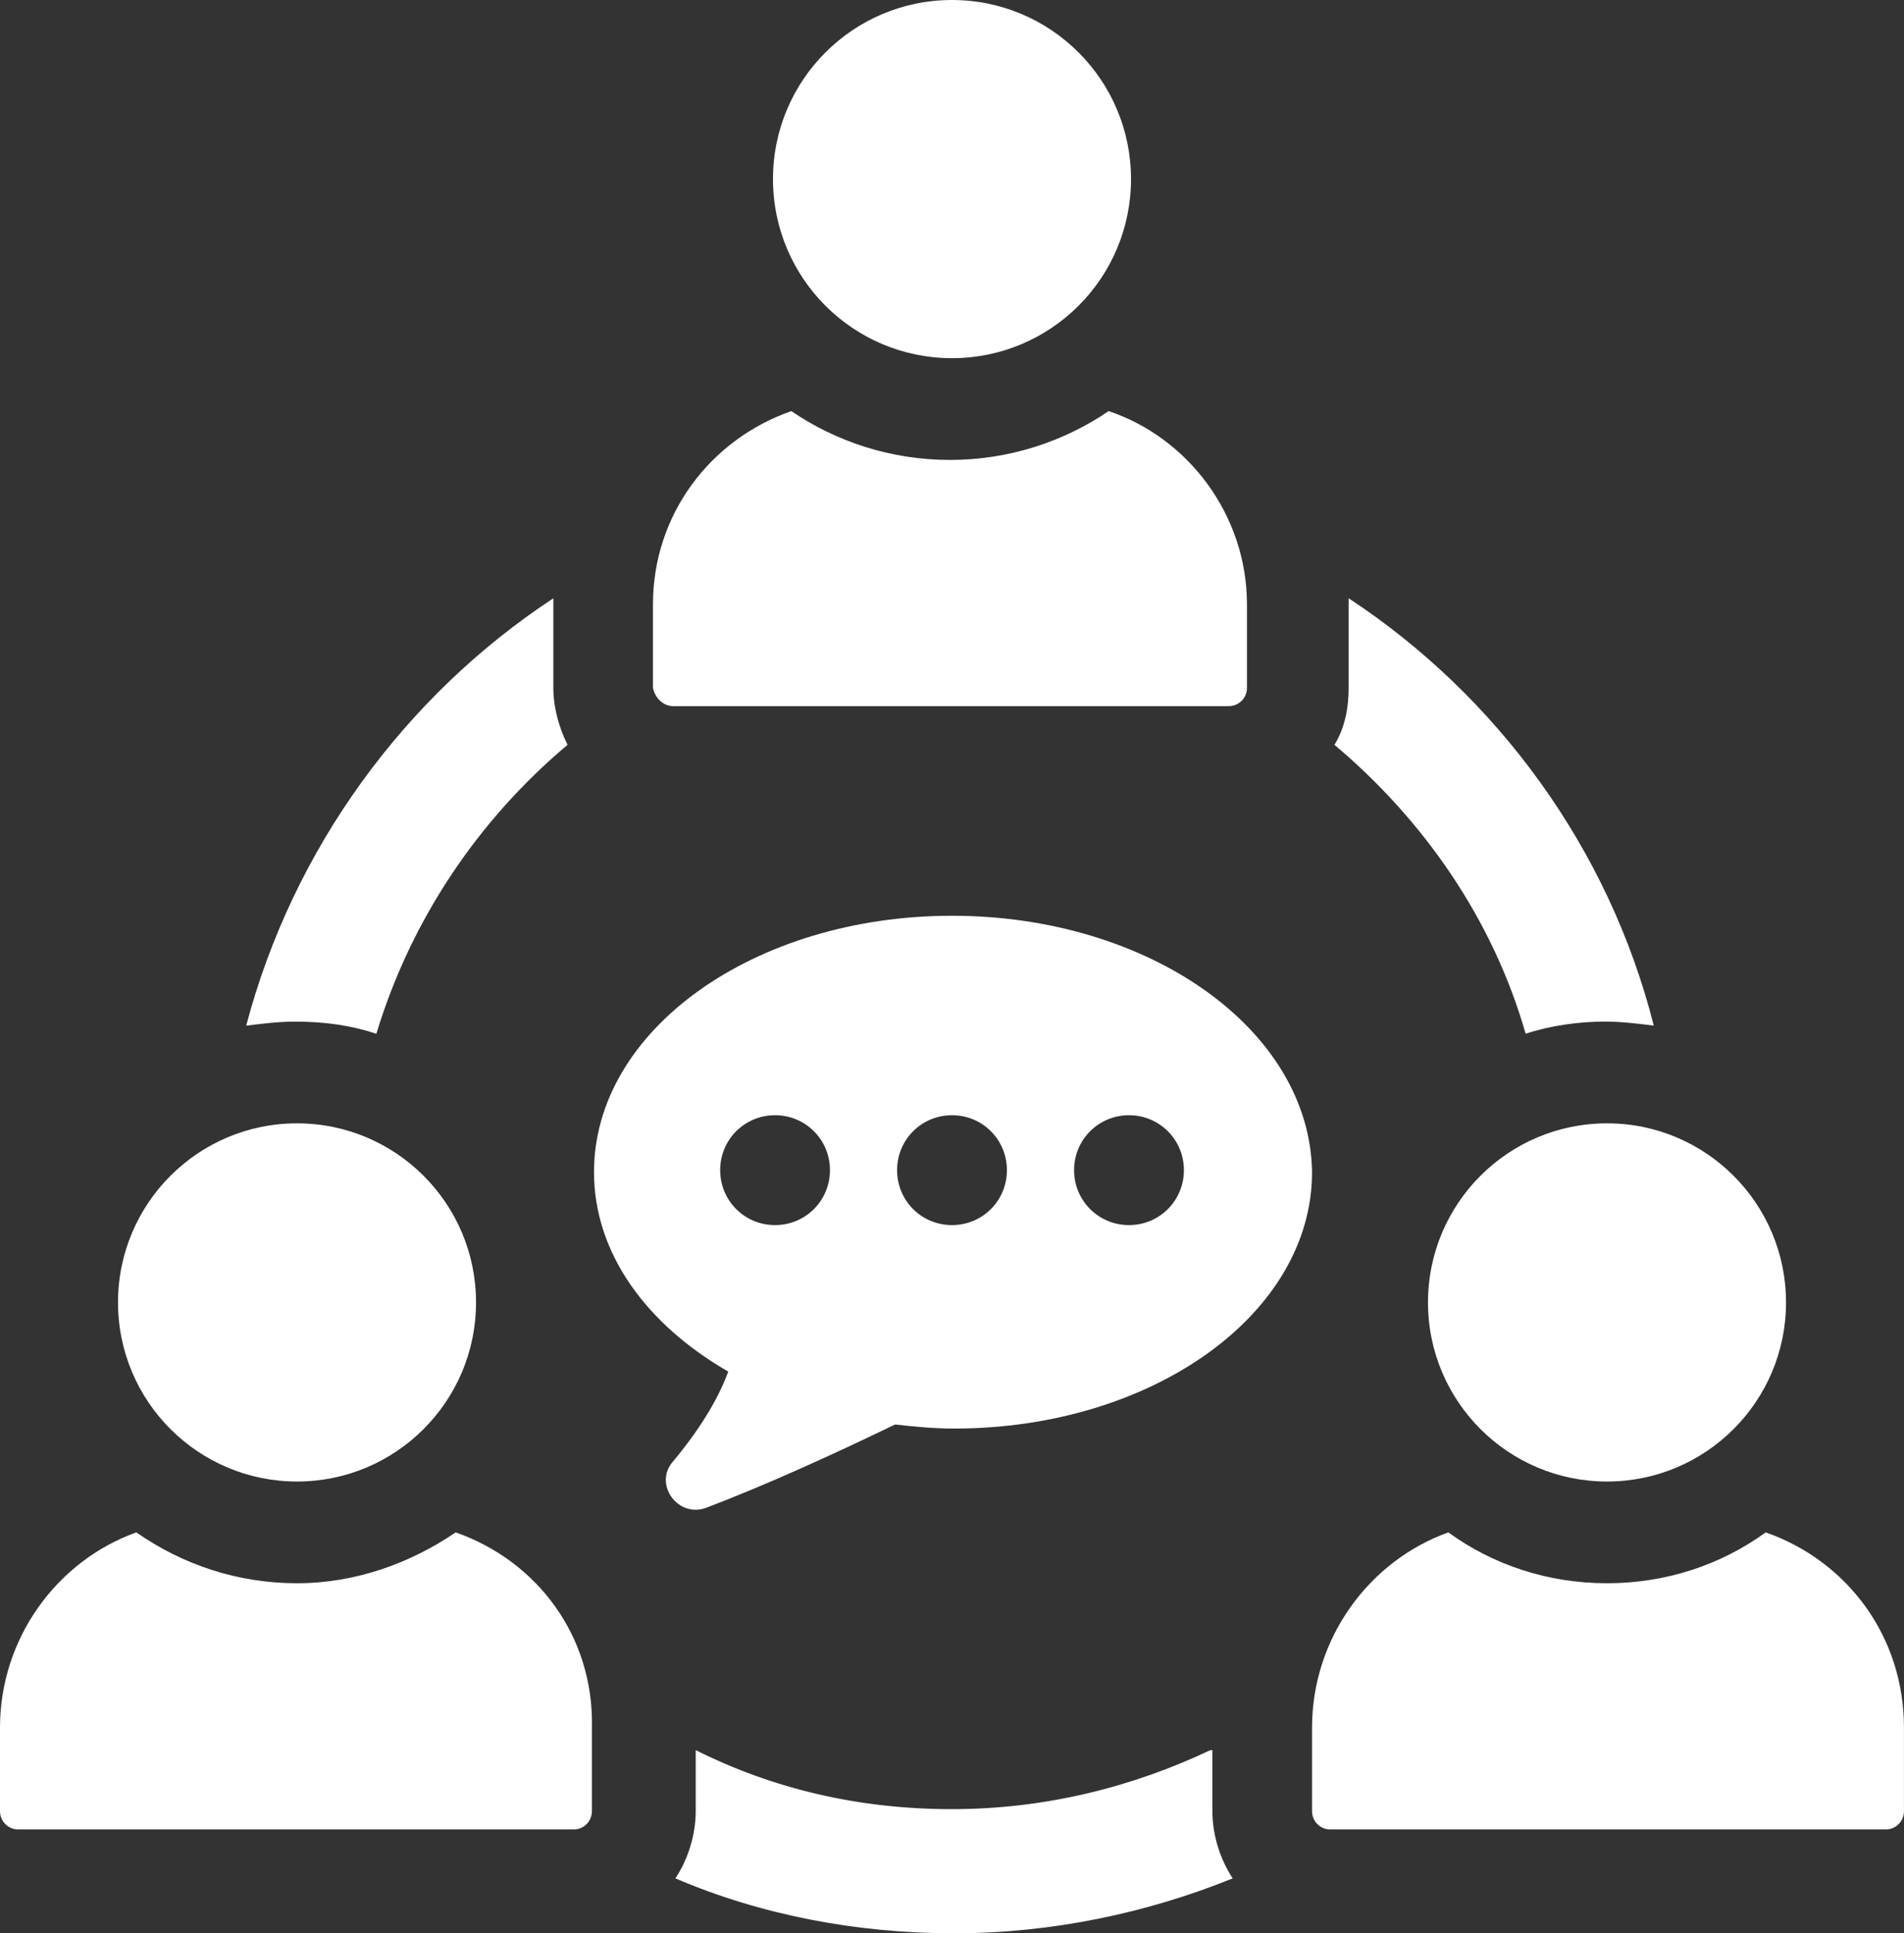
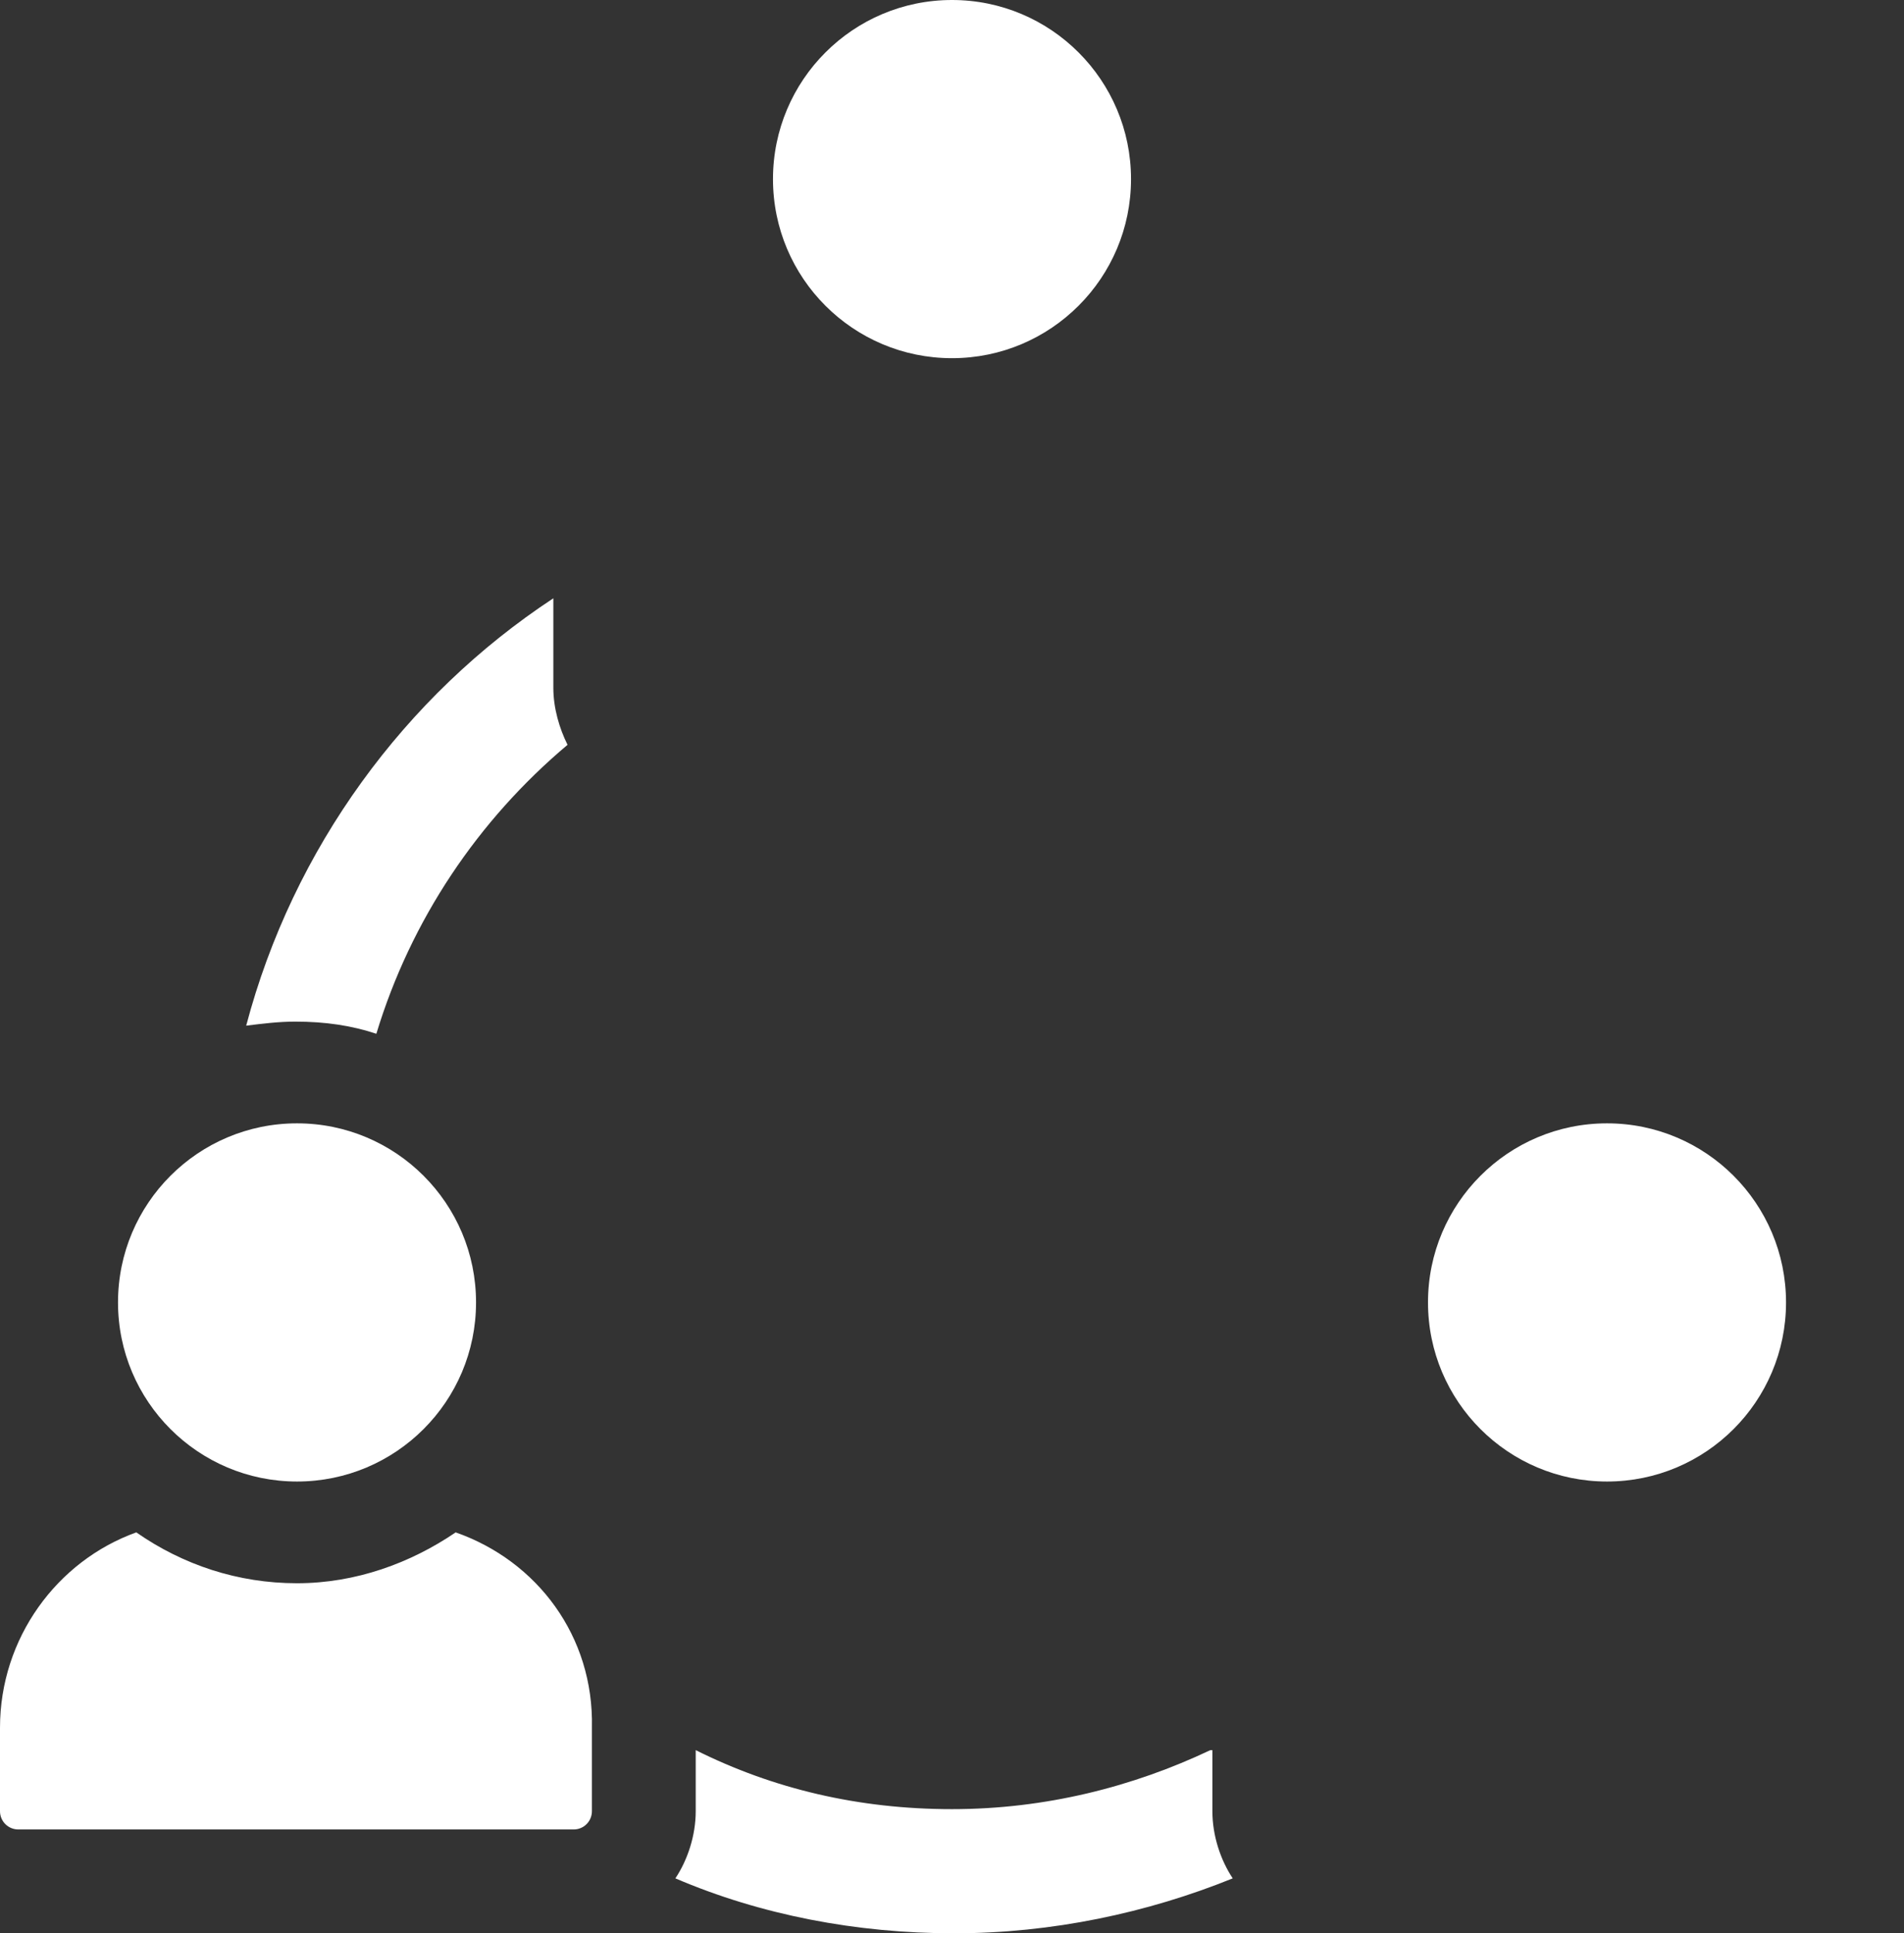
<svg xmlns="http://www.w3.org/2000/svg" version="1.1" id="Calque_1" x="0px" y="0px" width="50px" height="50.748px" viewBox="4787.179 653.602 50 50.748" enable-background="new 4787.179 653.602 50 50.748" xml:space="preserve">
  <rect x="4787.179" y="653.602" width="50" height="50.748" fill="#333333" stroke="none" />
  <g>
    <path fill="#FFFFFF" d="M4818.963,699.542c-2.029,0.961-4.326,1.549-6.784,1.549c-2.457,0-4.7-0.534-6.73-1.549v1.603   c0,0.641-0.214,1.282-0.534,1.763c2.244,0.961,4.754,1.442,7.318,1.442s5.074-0.534,7.318-1.442   c-0.32-0.481-0.534-1.122-0.534-1.763v-1.603H4818.963z" />
-     <path fill="#FFFFFF" d="M4822.222,673.153c2.351,1.977,4.167,4.594,5.021,7.585c0.641-0.214,1.389-0.32,2.083-0.32   c0.428,0,0.855,0.053,1.282,0.106c-1.175-4.647-4.113-8.654-8.013-11.218c0,0.054,0,0.107,0,0.16v2.19   C4822.596,672.191,4822.489,672.726,4822.222,673.153z" />
    <path fill="#FFFFFF" d="M4797.062,680.738c0.907-2.991,2.671-5.609,5.021-7.585c-0.213-0.427-0.373-0.961-0.373-1.496v-2.19   c0-0.053,0-0.106,0-0.16c-3.9,2.564-6.838,6.57-8.066,11.218c0.428-0.053,0.854-0.106,1.282-0.106   C4795.727,680.418,4796.42,680.524,4797.062,680.738z" />
    <circle fill="#FFFFFF" cx="4812.179" cy="658.303" r="4.701" />
-     <path fill="#FFFFFF" d="M4804.861,672.138h14.583c0.268,0,0.481-0.213,0.481-0.48v-2.19c0-2.35-1.55-4.38-3.633-5.075   c-1.175,0.801-2.617,1.282-4.167,1.282c-1.549,0-2.991-0.481-4.166-1.282c-2.137,0.748-3.633,2.725-3.633,5.075v2.19   C4804.38,671.924,4804.594,672.138,4804.861,672.138z" />
    <path fill="#FFFFFF" d="M4799.145,693.826c-1.176,0.801-2.617,1.335-4.166,1.335c-1.55,0-2.992-0.48-4.221-1.335   c-2.083,0.748-3.579,2.777-3.579,5.128v2.19c0,0.267,0.214,0.48,0.481,0.48h14.583c0.267,0,0.48-0.214,0.48-0.48v-2.19   C4802.778,696.55,4801.282,694.574,4799.145,693.826z" />
    <circle fill="#FFFFFF" cx="4794.979" cy="687.79" r="4.701" />
-     <path fill="#FFFFFF" d="M4833.547,693.826c-1.176,0.854-2.618,1.335-4.167,1.335c-1.55,0-2.991-0.48-4.167-1.335   c-2.083,0.748-3.579,2.777-3.579,5.128v2.19c0,0.267,0.214,0.48,0.481,0.48h14.583c0.267,0,0.48-0.214,0.48-0.48v-2.19   C4837.179,696.55,4835.684,694.574,4833.547,693.826z" />
    <circle fill="#FFFFFF" cx="4829.38" cy="687.79" r="4.701" />
-     <path fill="#FFFFFF" d="M4812.179,677.64c-5.182,0-9.401,2.991-9.401,6.73c0,2.137,1.389,4.006,3.525,5.235   c-0.213,0.587-0.641,1.389-1.442,2.35c-0.534,0.588,0.106,1.496,0.854,1.229c1.549-0.588,3.312-1.389,4.969-2.19   c0.48,0.054,1.015,0.107,1.549,0.107c5.182,0,9.401-2.991,9.401-6.731C4821.581,680.631,4817.361,677.64,4812.179,677.64z    M4807.532,685.76c-0.801,0-1.441-0.641-1.441-1.442s0.641-1.442,1.441-1.442s1.442,0.641,1.442,1.442   S4808.333,685.76,4807.532,685.76z M4812.179,685.76c-0.802,0-1.442-0.641-1.442-1.442s0.641-1.442,1.442-1.442   s1.442,0.641,1.442,1.442S4812.981,685.76,4812.179,685.76z M4816.827,685.76c-0.801,0-1.442-0.641-1.442-1.442   s0.642-1.442,1.442-1.442s1.442,0.641,1.442,1.442S4817.627,685.76,4816.827,685.76z" />
  </g>
</svg>